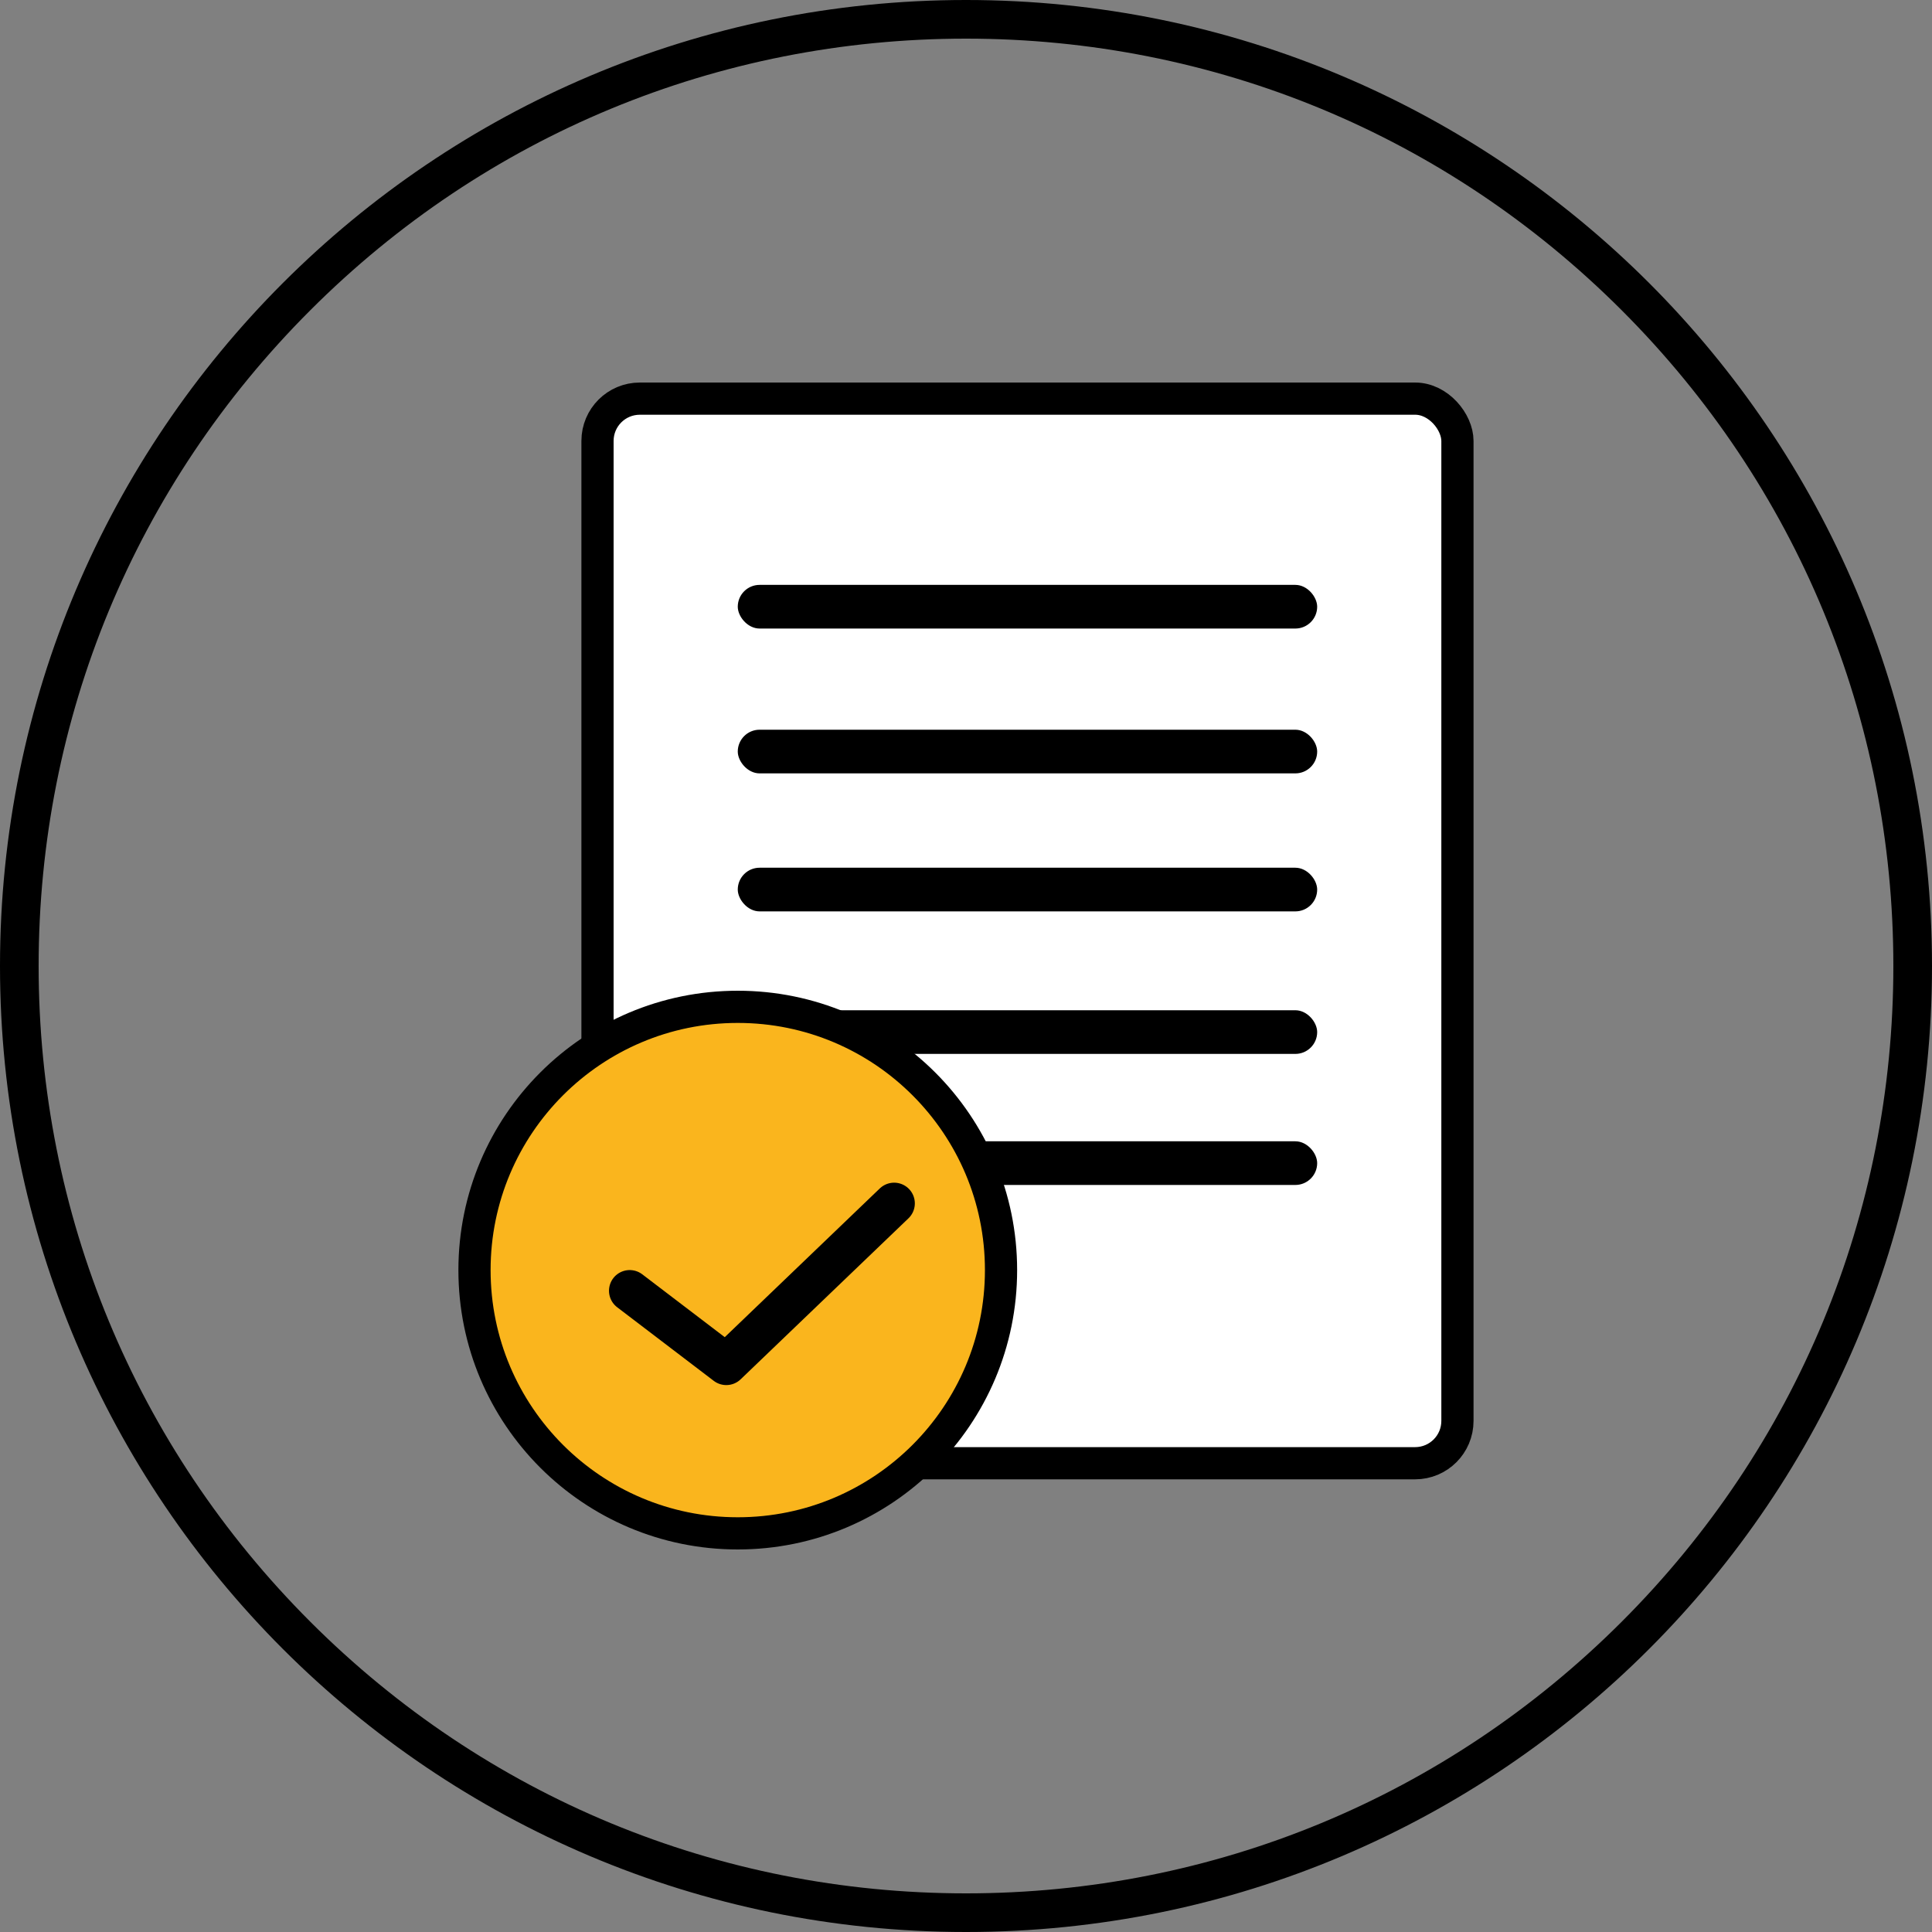
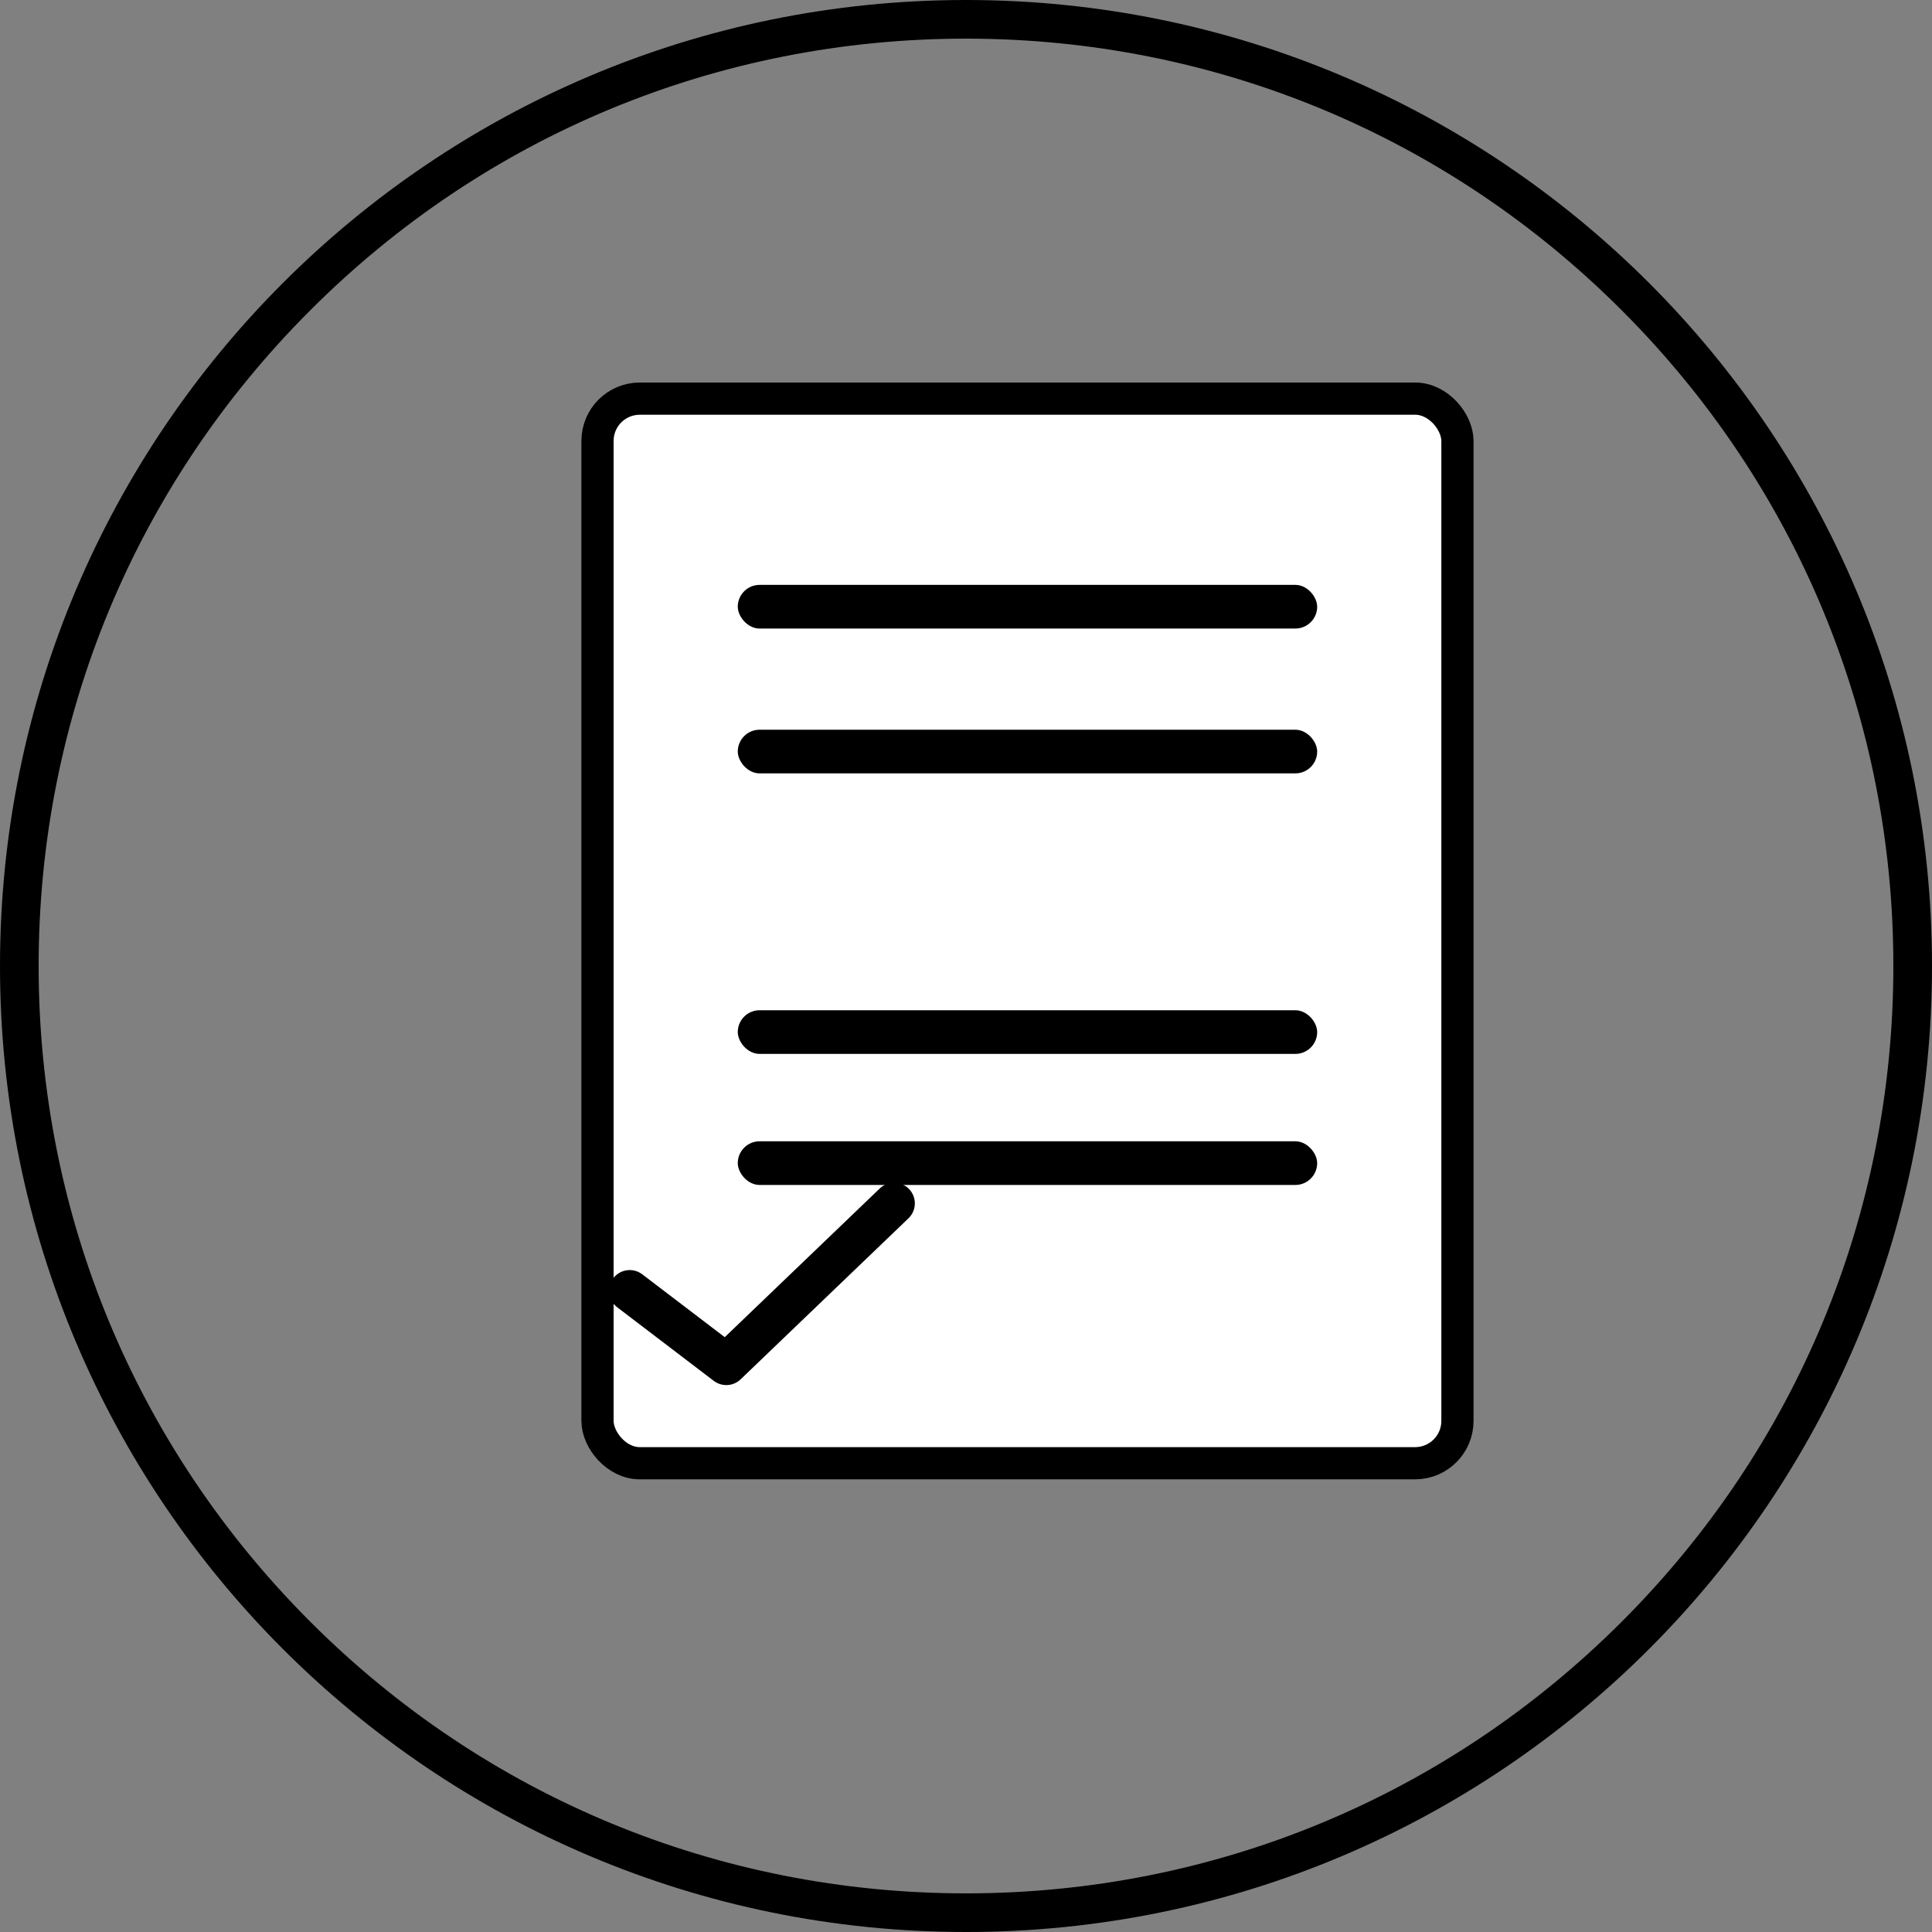
<svg xmlns="http://www.w3.org/2000/svg" id="alquiler" viewBox="0 0 300 300">
  <rect x="0" y="0" width="300" height="300" fill="#808080" stroke="none" />
  <path d="M150,6c38.46,0,74.63,14.98,101.82,42.18,27.2,27.2,42.18,63.36,42.18,101.82s-14.98,74.63-42.18,101.82-63.36,42.18-101.82,42.18-74.63-14.98-101.82-42.18S6,188.46,6,150s14.98-74.63,42.18-101.82C75.37,20.98,111.54,6,150,6M150,0C67.16,0,0,67.16,0,150s67.16,150,150,150,150-67.16,150-150S232.84,0,150,0h0Z" fill="#000" stroke-width="0" />
  <g>
    <rect x="92.78" y="61.9" width="133.53" height="165.31" rx="6.57" ry="6.57" fill="#fff" stroke="#000" stroke-miterlimit="10" stroke-width="5" />
    <rect x="114.56" y="90.82" width="89.97" height="6.78" rx="3.39" ry="3.39" fill="#000" stroke-width="0" />
    <rect x="114.56" y="113.31" width="89.97" height="6.78" rx="3.39" ry="3.39" fill="#000" stroke-width="0" />
-     <rect x="114.56" y="134.74" width="89.97" height="6.78" rx="3.39" ry="3.39" fill="#000" stroke-width="0" />
    <rect x="114.56" y="156.87" width="89.97" height="6.78" rx="3.39" ry="3.39" fill="#000" stroke-width="0" />
    <rect x="114.56" y="177.22" width="89.97" height="6.78" rx="3.39" ry="3.39" fill="#000" stroke-width="0" />
-     <circle cx="114.56" cy="197.22" r="40.88" fill="#fab51d" stroke="#000" stroke-miterlimit="10" stroke-width="5" />
    <polyline points="97.78 200.43 112.78 211.86 138.84 186.86" fill="none" stroke="#000" stroke-linecap="round" stroke-linejoin="round" stroke-width="6.43" />
  </g>
</svg>